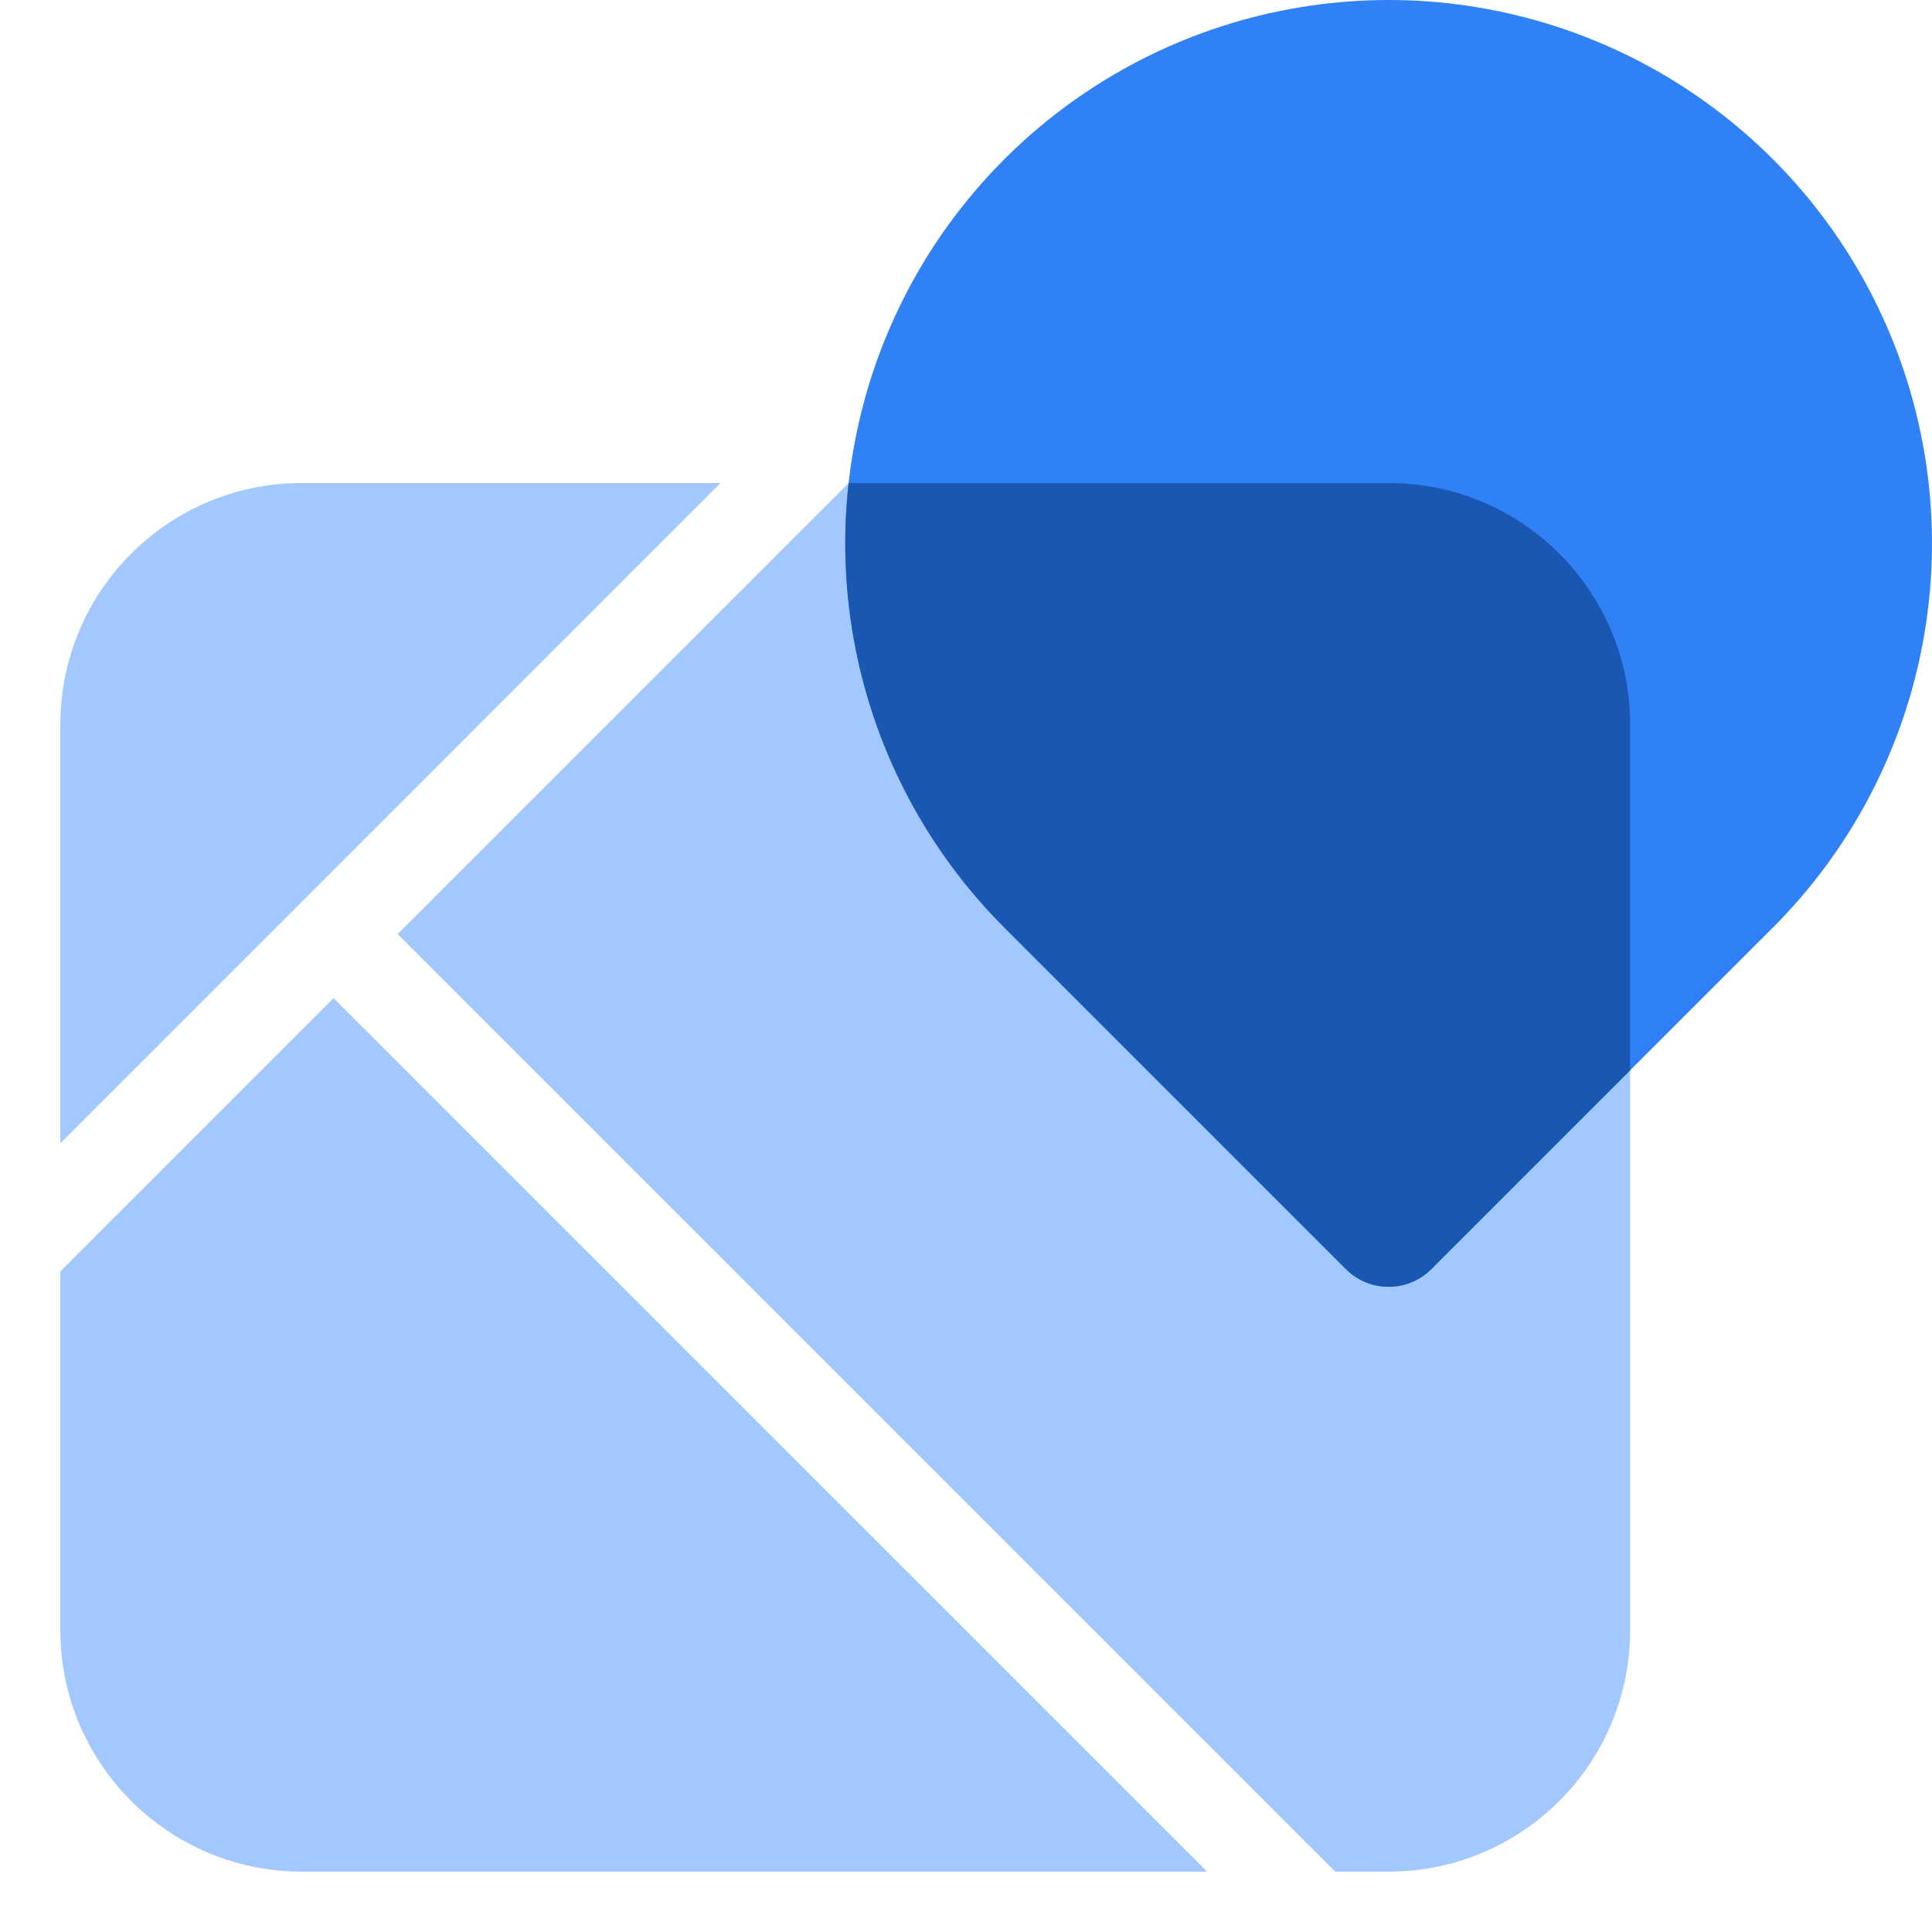
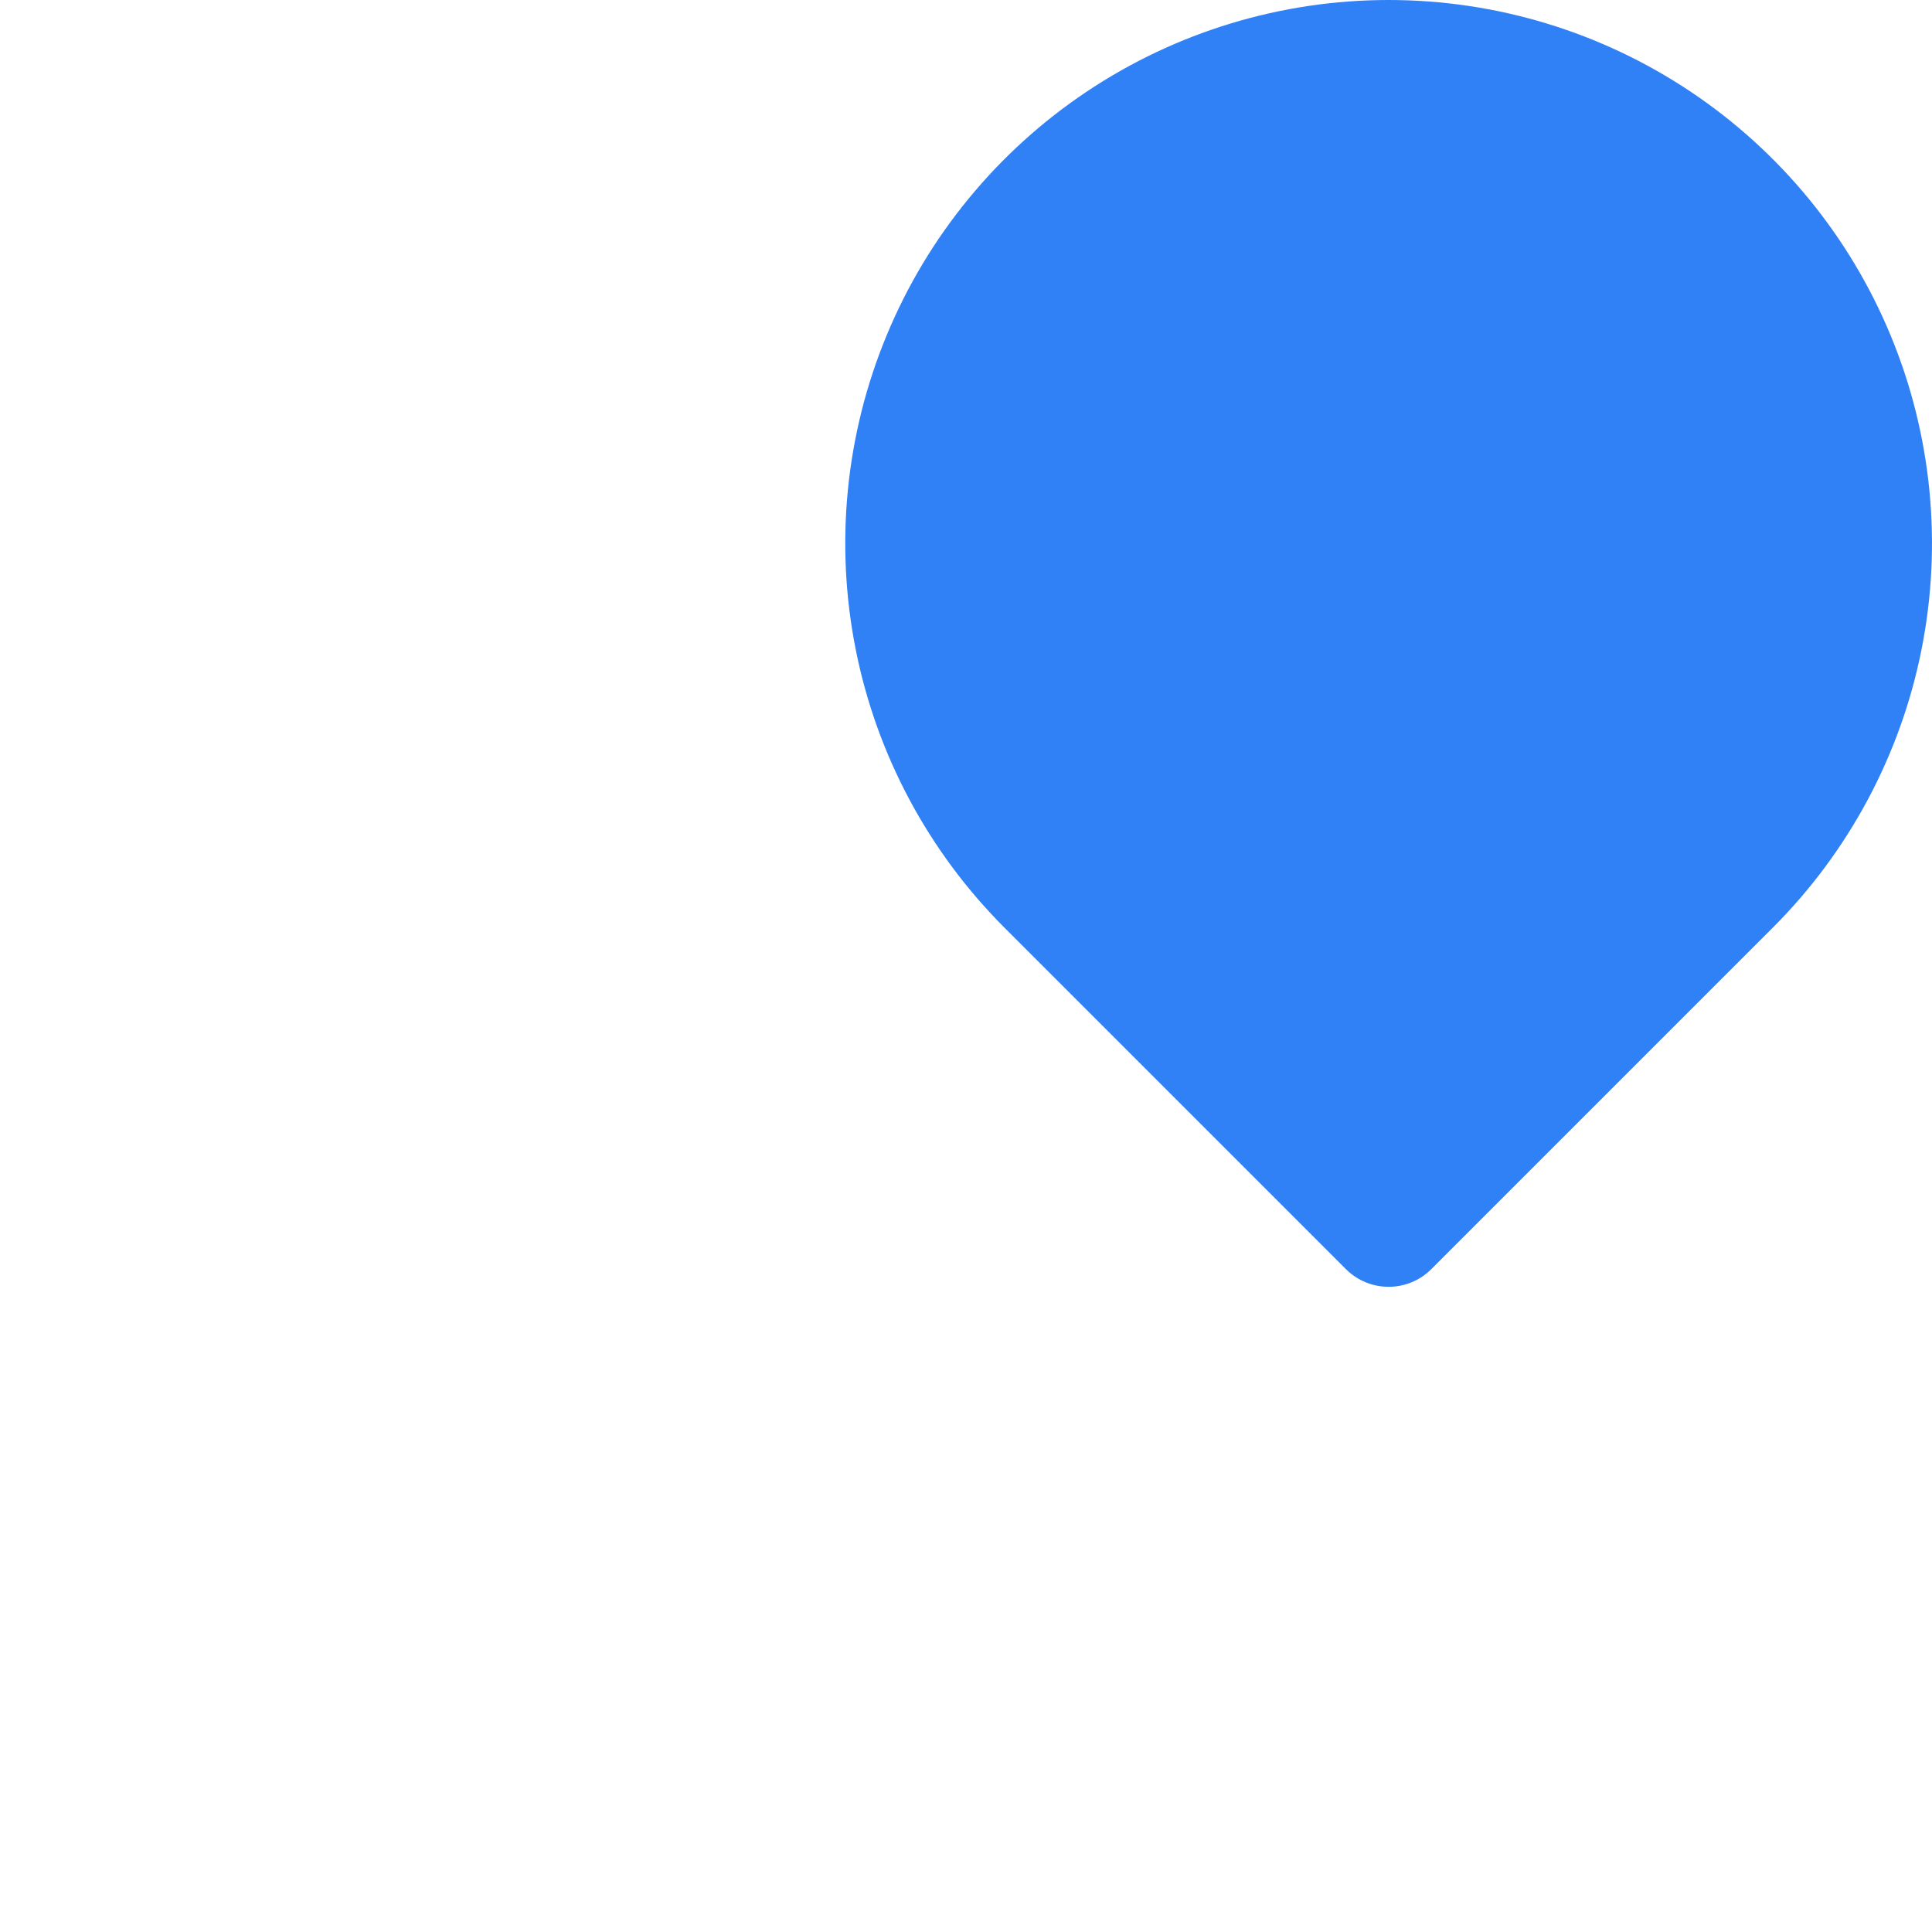
<svg xmlns="http://www.w3.org/2000/svg" width="32" height="32" viewBox="0 0 32 32" fill="none">
-   <path fill-rule="evenodd" clip-rule="evenodd" d="M1 27V21.057L5.525 16.532L19.994 31H5C2.791 31 1 29.209 1 27ZM22.115 31H23C25.209 31 27 29.209 27 27V12C27 9.791 25.209 8 23 8H14.057L6.586 15.471L22.115 31ZM5 8H11.935L1 18.936V12C1 9.791 2.791 8 5 8Z" fill="#A3C7FF" />
  <path d="M29.364 15.364L23.707 21.021C23.317 21.411 22.683 21.411 22.293 21.021L16.636 15.364C15.377 14.105 14.52 12.502 14.173 10.756C13.826 9.01 14.004 7.2 14.685 5.556C15.366 3.911 16.52 2.506 18 1.517C19.48 0.528 21.22 0 23 0C24.78 0 26.52 0.528 28 1.517C29.48 2.506 30.634 3.911 31.315 5.556C31.996 7.2 32.174 9.01 31.827 10.756C31.48 12.502 30.623 14.105 29.364 15.364Z" fill="#3181F6" />
-   <path fill-rule="evenodd" clip-rule="evenodd" d="M14.056 8H23C25.209 8 27 9.791 27 12V17.728L23.707 21.021C23.317 21.411 22.683 21.411 22.293 21.021L16.636 15.364C15.377 14.105 14.52 12.502 14.173 10.756C13.992 9.844 13.954 8.914 14.056 8Z" fill="#1957B3" />
</svg>